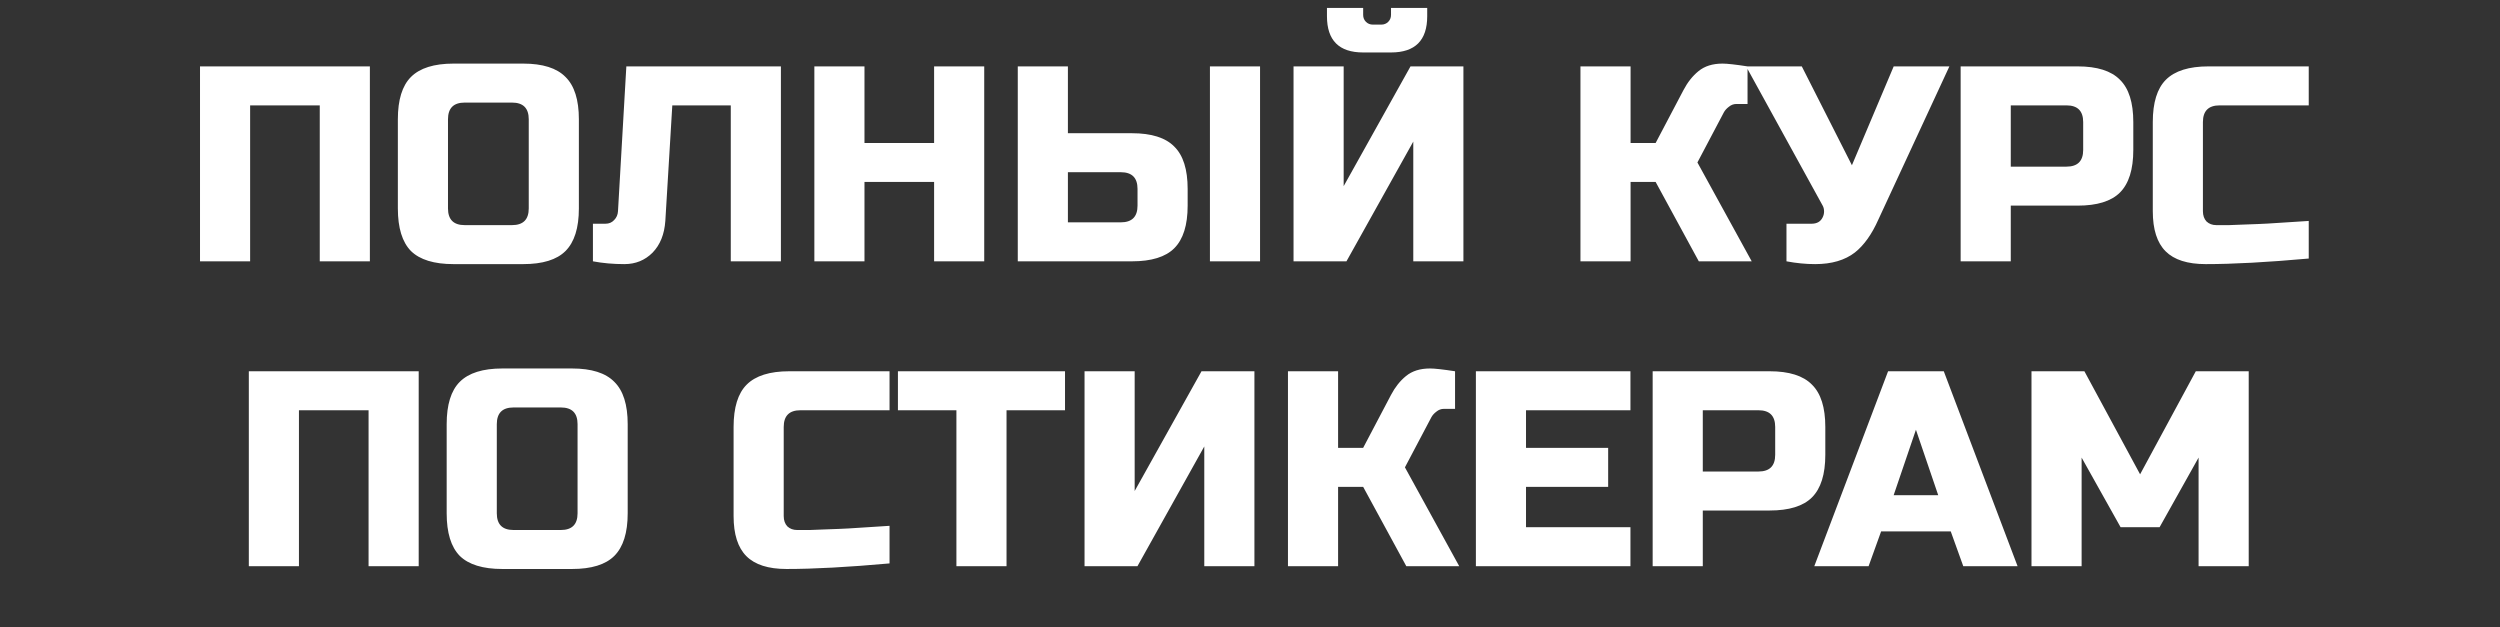
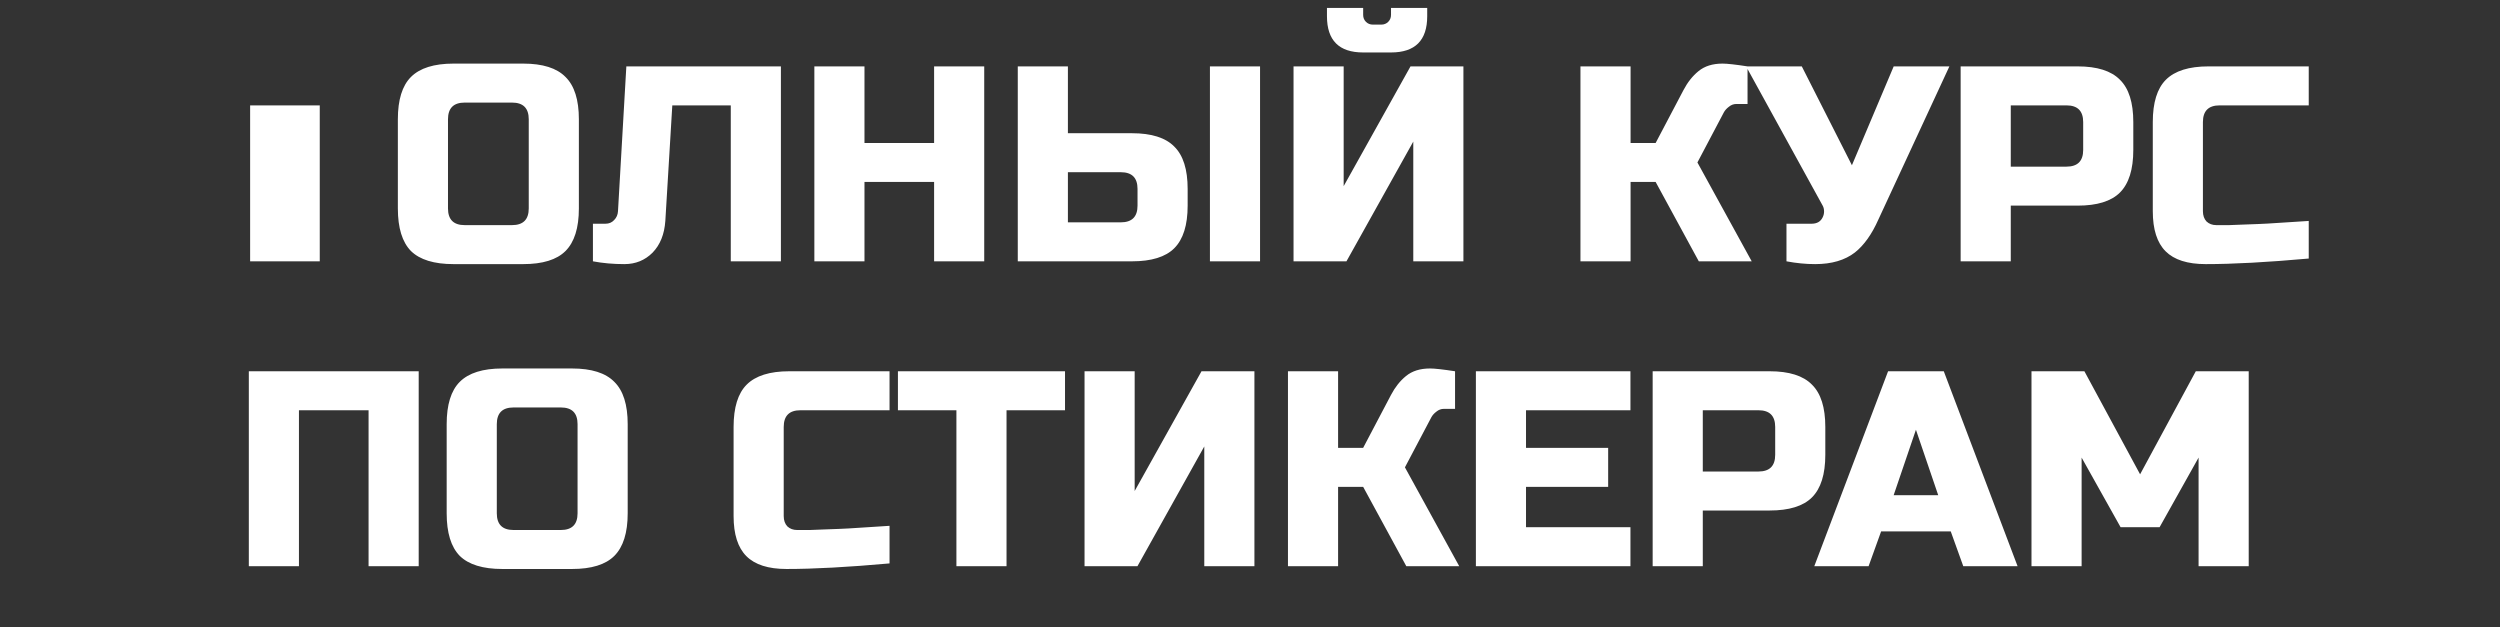
<svg xmlns="http://www.w3.org/2000/svg" width="287" height="72" viewBox="0 0 287 72" fill="none">
  <rect x="0" y="0" width="287" height="72" fill="#333333" stroke="none" />
-   <path d="M42.462 30H36.708V12.097H28.715V30H22.961V7.621H42.462V30ZM60.7 13.695C60.7 12.417 60.061 11.777 58.782 11.777H53.347C52.068 11.777 51.429 12.417 51.429 13.695V23.926C51.429 25.204 52.068 25.844 53.347 25.844H58.782C60.061 25.844 60.7 25.204 60.7 23.926V13.695ZM66.455 23.926C66.455 26.164 65.943 27.794 64.92 28.817C63.918 29.819 62.299 30.32 60.061 30.32H52.068C49.83 30.32 48.2 29.819 47.177 28.817C46.175 27.794 45.674 26.164 45.674 23.926V13.695C45.674 11.457 46.175 9.838 47.177 8.836C48.2 7.813 49.83 7.301 52.068 7.301H60.061C62.299 7.301 63.918 7.813 64.92 8.836C65.943 9.838 66.455 11.457 66.455 13.695V23.926ZM76.38 25.364C76.274 26.899 75.784 28.114 74.91 29.009C74.036 29.883 72.96 30.32 71.681 30.32C70.402 30.32 69.198 30.213 68.068 30V25.684H69.507C69.912 25.684 70.242 25.546 70.498 25.268C70.775 24.991 70.924 24.65 70.945 24.245L71.904 7.621H89.648V30H83.893V12.097H77.18L76.38 25.364ZM112.989 30H107.235V20.889H99.242V30H93.488V7.621H99.242V16.413H107.235V7.621H112.989V30ZM122.595 15.294H129.948C132.186 15.294 133.806 15.805 134.808 16.828C135.831 17.83 136.342 19.45 136.342 21.688V23.606C136.342 25.844 135.831 27.474 134.808 28.497C133.806 29.499 132.186 30 129.948 30H116.841V7.621H122.595V15.294ZM144.654 30H138.9V7.621H144.654V30ZM130.588 21.688C130.588 20.409 129.948 19.77 128.67 19.77H122.595V25.524H128.67C129.948 25.524 130.588 24.885 130.588 23.606V21.688ZM162.245 30V16.253L154.573 30H148.498V7.621H154.253V21.368L161.926 7.621H168V30H162.245ZM156.491 6.023C153.72 6.023 152.335 4.637 152.335 1.867V0.908H156.491V1.707C156.491 2.026 156.597 2.293 156.81 2.506C157.024 2.719 157.29 2.826 157.61 2.826H158.569C158.889 2.826 159.155 2.719 159.368 2.506C159.581 2.293 159.688 2.026 159.688 1.707V0.908H163.844V1.867C163.844 4.637 162.458 6.023 159.688 6.023H156.491ZM197.741 7.301C198.273 7.301 199.232 7.408 200.618 7.621V11.937H199.339C199.019 11.937 198.732 12.044 198.476 12.257C198.22 12.449 198.028 12.662 197.9 12.896L194.863 18.651L201.097 30H195.023L190.068 20.889H187.191V30H181.436V7.621H187.191V16.413H190.068L193.265 10.339C193.734 9.443 194.309 8.719 194.991 8.165C195.694 7.589 196.611 7.301 197.741 7.301ZM208.38 30.32C207.315 30.32 206.217 30.213 205.087 30V25.684H207.965C208.583 25.684 209.009 25.439 209.243 24.949C209.35 24.736 209.403 24.512 209.403 24.277C209.403 24.022 209.35 23.798 209.243 23.606L200.452 7.621H206.846L212.6 18.97L217.396 7.621H223.79L215.637 25.204C214.891 26.888 213.996 28.146 212.952 28.977C211.801 29.872 210.277 30.32 208.38 30.32ZM225.082 7.621H238.509C240.747 7.621 242.367 8.133 243.369 9.156C244.392 10.157 244.903 11.777 244.903 14.015V17.212C244.903 19.45 244.392 21.08 243.369 22.104C242.367 23.105 240.747 23.606 238.509 23.606H230.837V30H225.082V7.621ZM239.149 14.015C239.149 12.736 238.509 12.097 237.231 12.097H230.837V19.13H237.231C238.509 19.13 239.149 18.491 239.149 17.212V14.015ZM265.043 29.68C260.29 30.107 256.347 30.32 253.214 30.32C251.126 30.32 249.591 29.829 248.611 28.849C247.63 27.869 247.14 26.334 247.14 24.245V14.015C247.14 11.777 247.641 10.157 248.643 9.156C249.666 8.133 251.296 7.621 253.534 7.621H265.043V12.097H254.813C253.534 12.097 252.895 12.736 252.895 14.015V24.245C252.895 24.736 253.033 25.13 253.31 25.428C253.609 25.705 253.982 25.844 254.429 25.844C254.877 25.844 255.367 25.844 255.9 25.844C256.433 25.823 256.987 25.801 257.562 25.78C258.138 25.759 258.713 25.737 259.289 25.716C259.885 25.695 260.642 25.652 261.558 25.588C262.496 25.524 263.658 25.45 265.043 25.364V29.68ZM48.066 65H42.312V47.097H34.319V65H28.565V42.621H48.066V65ZM66.304 48.695C66.304 47.417 65.665 46.777 64.386 46.777H58.951C57.672 46.777 57.033 47.417 57.033 48.695V58.926C57.033 60.205 57.672 60.844 58.951 60.844H64.386C65.665 60.844 66.304 60.205 66.304 58.926V48.695ZM72.059 58.926C72.059 61.164 71.547 62.794 70.524 63.817C69.522 64.819 67.903 65.32 65.665 65.32H57.672C55.434 65.32 53.804 64.819 52.781 63.817C51.779 62.794 51.278 61.164 51.278 58.926V48.695C51.278 46.458 51.779 44.838 52.781 43.836C53.804 42.813 55.434 42.301 57.672 42.301H65.665C67.903 42.301 69.522 42.813 70.524 43.836C71.547 44.838 72.059 46.458 72.059 48.695V58.926ZM102.119 64.68C97.366 65.107 93.423 65.32 90.29 65.32C88.202 65.32 86.667 64.829 85.687 63.849C84.706 62.869 84.216 61.334 84.216 59.245V49.015C84.216 46.777 84.717 45.157 85.719 44.156C86.742 43.133 88.372 42.621 90.61 42.621H102.119V47.097H91.889C90.61 47.097 89.971 47.736 89.971 49.015V59.245C89.971 59.736 90.109 60.13 90.386 60.428C90.685 60.705 91.058 60.844 91.505 60.844C91.953 60.844 92.443 60.844 92.976 60.844C93.508 60.823 94.063 60.801 94.638 60.78C95.214 60.759 95.789 60.737 96.365 60.716C96.961 60.695 97.718 60.652 98.634 60.588C99.572 60.524 100.734 60.45 102.119 60.364V64.68ZM115.55 65H109.796V47.097H103.082V42.621H122.264V47.097H115.55V65ZM144.007 65H138.252V51.253L130.58 65H124.505V42.621H130.26V56.368L137.933 42.621H144.007V65ZM164.163 42.301C164.696 42.301 165.655 42.408 167.04 42.621V46.937H165.761C165.442 46.937 165.154 47.044 164.898 47.257C164.642 47.449 164.451 47.662 164.323 47.896L161.286 53.651L167.52 65H161.445L156.49 55.889H153.613V65H147.858V42.621H153.613V51.413H156.49L159.687 45.339C160.156 44.443 160.732 43.719 161.414 43.165C162.117 42.589 163.033 42.301 164.163 42.301ZM187.175 65H169.432V42.621H187.175V47.097H175.186V51.413H184.617V55.889H175.186V60.524H187.175V65ZM189.725 42.621H203.152C205.39 42.621 207.01 43.133 208.012 44.156C209.035 45.157 209.546 46.777 209.546 49.015V52.212C209.546 54.45 209.035 56.08 208.012 57.103C207.01 58.105 205.39 58.606 203.152 58.606H195.48V65H189.725V42.621ZM203.792 49.015C203.792 47.736 203.152 47.097 201.874 47.097H195.48V54.13H201.874C203.152 54.13 203.792 53.491 203.792 52.212V49.015ZM214.514 65H208.28L216.752 42.621H223.146L231.618 65H225.384L223.945 61.004H215.953L214.514 65ZM217.391 56.848H222.507L219.949 49.335L217.391 56.848ZM252.397 52.532L247.921 60.524H243.445L238.97 52.532V65H233.215V42.621H239.289L245.683 54.45L252.077 42.621H258.152V65H252.397V52.532Z" fill="white" />
+   <path d="M42.462 30H36.708V12.097H28.715V30H22.961H42.462V30ZM60.7 13.695C60.7 12.417 60.061 11.777 58.782 11.777H53.347C52.068 11.777 51.429 12.417 51.429 13.695V23.926C51.429 25.204 52.068 25.844 53.347 25.844H58.782C60.061 25.844 60.7 25.204 60.7 23.926V13.695ZM66.455 23.926C66.455 26.164 65.943 27.794 64.92 28.817C63.918 29.819 62.299 30.32 60.061 30.32H52.068C49.83 30.32 48.2 29.819 47.177 28.817C46.175 27.794 45.674 26.164 45.674 23.926V13.695C45.674 11.457 46.175 9.838 47.177 8.836C48.2 7.813 49.83 7.301 52.068 7.301H60.061C62.299 7.301 63.918 7.813 64.92 8.836C65.943 9.838 66.455 11.457 66.455 13.695V23.926ZM76.38 25.364C76.274 26.899 75.784 28.114 74.91 29.009C74.036 29.883 72.96 30.32 71.681 30.32C70.402 30.32 69.198 30.213 68.068 30V25.684H69.507C69.912 25.684 70.242 25.546 70.498 25.268C70.775 24.991 70.924 24.65 70.945 24.245L71.904 7.621H89.648V30H83.893V12.097H77.18L76.38 25.364ZM112.989 30H107.235V20.889H99.242V30H93.488V7.621H99.242V16.413H107.235V7.621H112.989V30ZM122.595 15.294H129.948C132.186 15.294 133.806 15.805 134.808 16.828C135.831 17.83 136.342 19.45 136.342 21.688V23.606C136.342 25.844 135.831 27.474 134.808 28.497C133.806 29.499 132.186 30 129.948 30H116.841V7.621H122.595V15.294ZM144.654 30H138.9V7.621H144.654V30ZM130.588 21.688C130.588 20.409 129.948 19.77 128.67 19.77H122.595V25.524H128.67C129.948 25.524 130.588 24.885 130.588 23.606V21.688ZM162.245 30V16.253L154.573 30H148.498V7.621H154.253V21.368L161.926 7.621H168V30H162.245ZM156.491 6.023C153.72 6.023 152.335 4.637 152.335 1.867V0.908H156.491V1.707C156.491 2.026 156.597 2.293 156.81 2.506C157.024 2.719 157.29 2.826 157.61 2.826H158.569C158.889 2.826 159.155 2.719 159.368 2.506C159.581 2.293 159.688 2.026 159.688 1.707V0.908H163.844V1.867C163.844 4.637 162.458 6.023 159.688 6.023H156.491ZM197.741 7.301C198.273 7.301 199.232 7.408 200.618 7.621V11.937H199.339C199.019 11.937 198.732 12.044 198.476 12.257C198.22 12.449 198.028 12.662 197.9 12.896L194.863 18.651L201.097 30H195.023L190.068 20.889H187.191V30H181.436V7.621H187.191V16.413H190.068L193.265 10.339C193.734 9.443 194.309 8.719 194.991 8.165C195.694 7.589 196.611 7.301 197.741 7.301ZM208.38 30.32C207.315 30.32 206.217 30.213 205.087 30V25.684H207.965C208.583 25.684 209.009 25.439 209.243 24.949C209.35 24.736 209.403 24.512 209.403 24.277C209.403 24.022 209.35 23.798 209.243 23.606L200.452 7.621H206.846L212.6 18.97L217.396 7.621H223.79L215.637 25.204C214.891 26.888 213.996 28.146 212.952 28.977C211.801 29.872 210.277 30.32 208.38 30.32ZM225.082 7.621H238.509C240.747 7.621 242.367 8.133 243.369 9.156C244.392 10.157 244.903 11.777 244.903 14.015V17.212C244.903 19.45 244.392 21.08 243.369 22.104C242.367 23.105 240.747 23.606 238.509 23.606H230.837V30H225.082V7.621ZM239.149 14.015C239.149 12.736 238.509 12.097 237.231 12.097H230.837V19.13H237.231C238.509 19.13 239.149 18.491 239.149 17.212V14.015ZM265.043 29.68C260.29 30.107 256.347 30.32 253.214 30.32C251.126 30.32 249.591 29.829 248.611 28.849C247.63 27.869 247.14 26.334 247.14 24.245V14.015C247.14 11.777 247.641 10.157 248.643 9.156C249.666 8.133 251.296 7.621 253.534 7.621H265.043V12.097H254.813C253.534 12.097 252.895 12.736 252.895 14.015V24.245C252.895 24.736 253.033 25.13 253.31 25.428C253.609 25.705 253.982 25.844 254.429 25.844C254.877 25.844 255.367 25.844 255.9 25.844C256.433 25.823 256.987 25.801 257.562 25.78C258.138 25.759 258.713 25.737 259.289 25.716C259.885 25.695 260.642 25.652 261.558 25.588C262.496 25.524 263.658 25.45 265.043 25.364V29.68ZM48.066 65H42.312V47.097H34.319V65H28.565V42.621H48.066V65ZM66.304 48.695C66.304 47.417 65.665 46.777 64.386 46.777H58.951C57.672 46.777 57.033 47.417 57.033 48.695V58.926C57.033 60.205 57.672 60.844 58.951 60.844H64.386C65.665 60.844 66.304 60.205 66.304 58.926V48.695ZM72.059 58.926C72.059 61.164 71.547 62.794 70.524 63.817C69.522 64.819 67.903 65.32 65.665 65.32H57.672C55.434 65.32 53.804 64.819 52.781 63.817C51.779 62.794 51.278 61.164 51.278 58.926V48.695C51.278 46.458 51.779 44.838 52.781 43.836C53.804 42.813 55.434 42.301 57.672 42.301H65.665C67.903 42.301 69.522 42.813 70.524 43.836C71.547 44.838 72.059 46.458 72.059 48.695V58.926ZM102.119 64.68C97.366 65.107 93.423 65.32 90.29 65.32C88.202 65.32 86.667 64.829 85.687 63.849C84.706 62.869 84.216 61.334 84.216 59.245V49.015C84.216 46.777 84.717 45.157 85.719 44.156C86.742 43.133 88.372 42.621 90.61 42.621H102.119V47.097H91.889C90.61 47.097 89.971 47.736 89.971 49.015V59.245C89.971 59.736 90.109 60.13 90.386 60.428C90.685 60.705 91.058 60.844 91.505 60.844C91.953 60.844 92.443 60.844 92.976 60.844C93.508 60.823 94.063 60.801 94.638 60.78C95.214 60.759 95.789 60.737 96.365 60.716C96.961 60.695 97.718 60.652 98.634 60.588C99.572 60.524 100.734 60.45 102.119 60.364V64.68ZM115.55 65H109.796V47.097H103.082V42.621H122.264V47.097H115.55V65ZM144.007 65H138.252V51.253L130.58 65H124.505V42.621H130.26V56.368L137.933 42.621H144.007V65ZM164.163 42.301C164.696 42.301 165.655 42.408 167.04 42.621V46.937H165.761C165.442 46.937 165.154 47.044 164.898 47.257C164.642 47.449 164.451 47.662 164.323 47.896L161.286 53.651L167.52 65H161.445L156.49 55.889H153.613V65H147.858V42.621H153.613V51.413H156.49L159.687 45.339C160.156 44.443 160.732 43.719 161.414 43.165C162.117 42.589 163.033 42.301 164.163 42.301ZM187.175 65H169.432V42.621H187.175V47.097H175.186V51.413H184.617V55.889H175.186V60.524H187.175V65ZM189.725 42.621H203.152C205.39 42.621 207.01 43.133 208.012 44.156C209.035 45.157 209.546 46.777 209.546 49.015V52.212C209.546 54.45 209.035 56.08 208.012 57.103C207.01 58.105 205.39 58.606 203.152 58.606H195.48V65H189.725V42.621ZM203.792 49.015C203.792 47.736 203.152 47.097 201.874 47.097H195.48V54.13H201.874C203.152 54.13 203.792 53.491 203.792 52.212V49.015ZM214.514 65H208.28L216.752 42.621H223.146L231.618 65H225.384L223.945 61.004H215.953L214.514 65ZM217.391 56.848H222.507L219.949 49.335L217.391 56.848ZM252.397 52.532L247.921 60.524H243.445L238.97 52.532V65H233.215V42.621H239.289L245.683 54.45L252.077 42.621H258.152V65H252.397V52.532Z" fill="white" />
</svg>